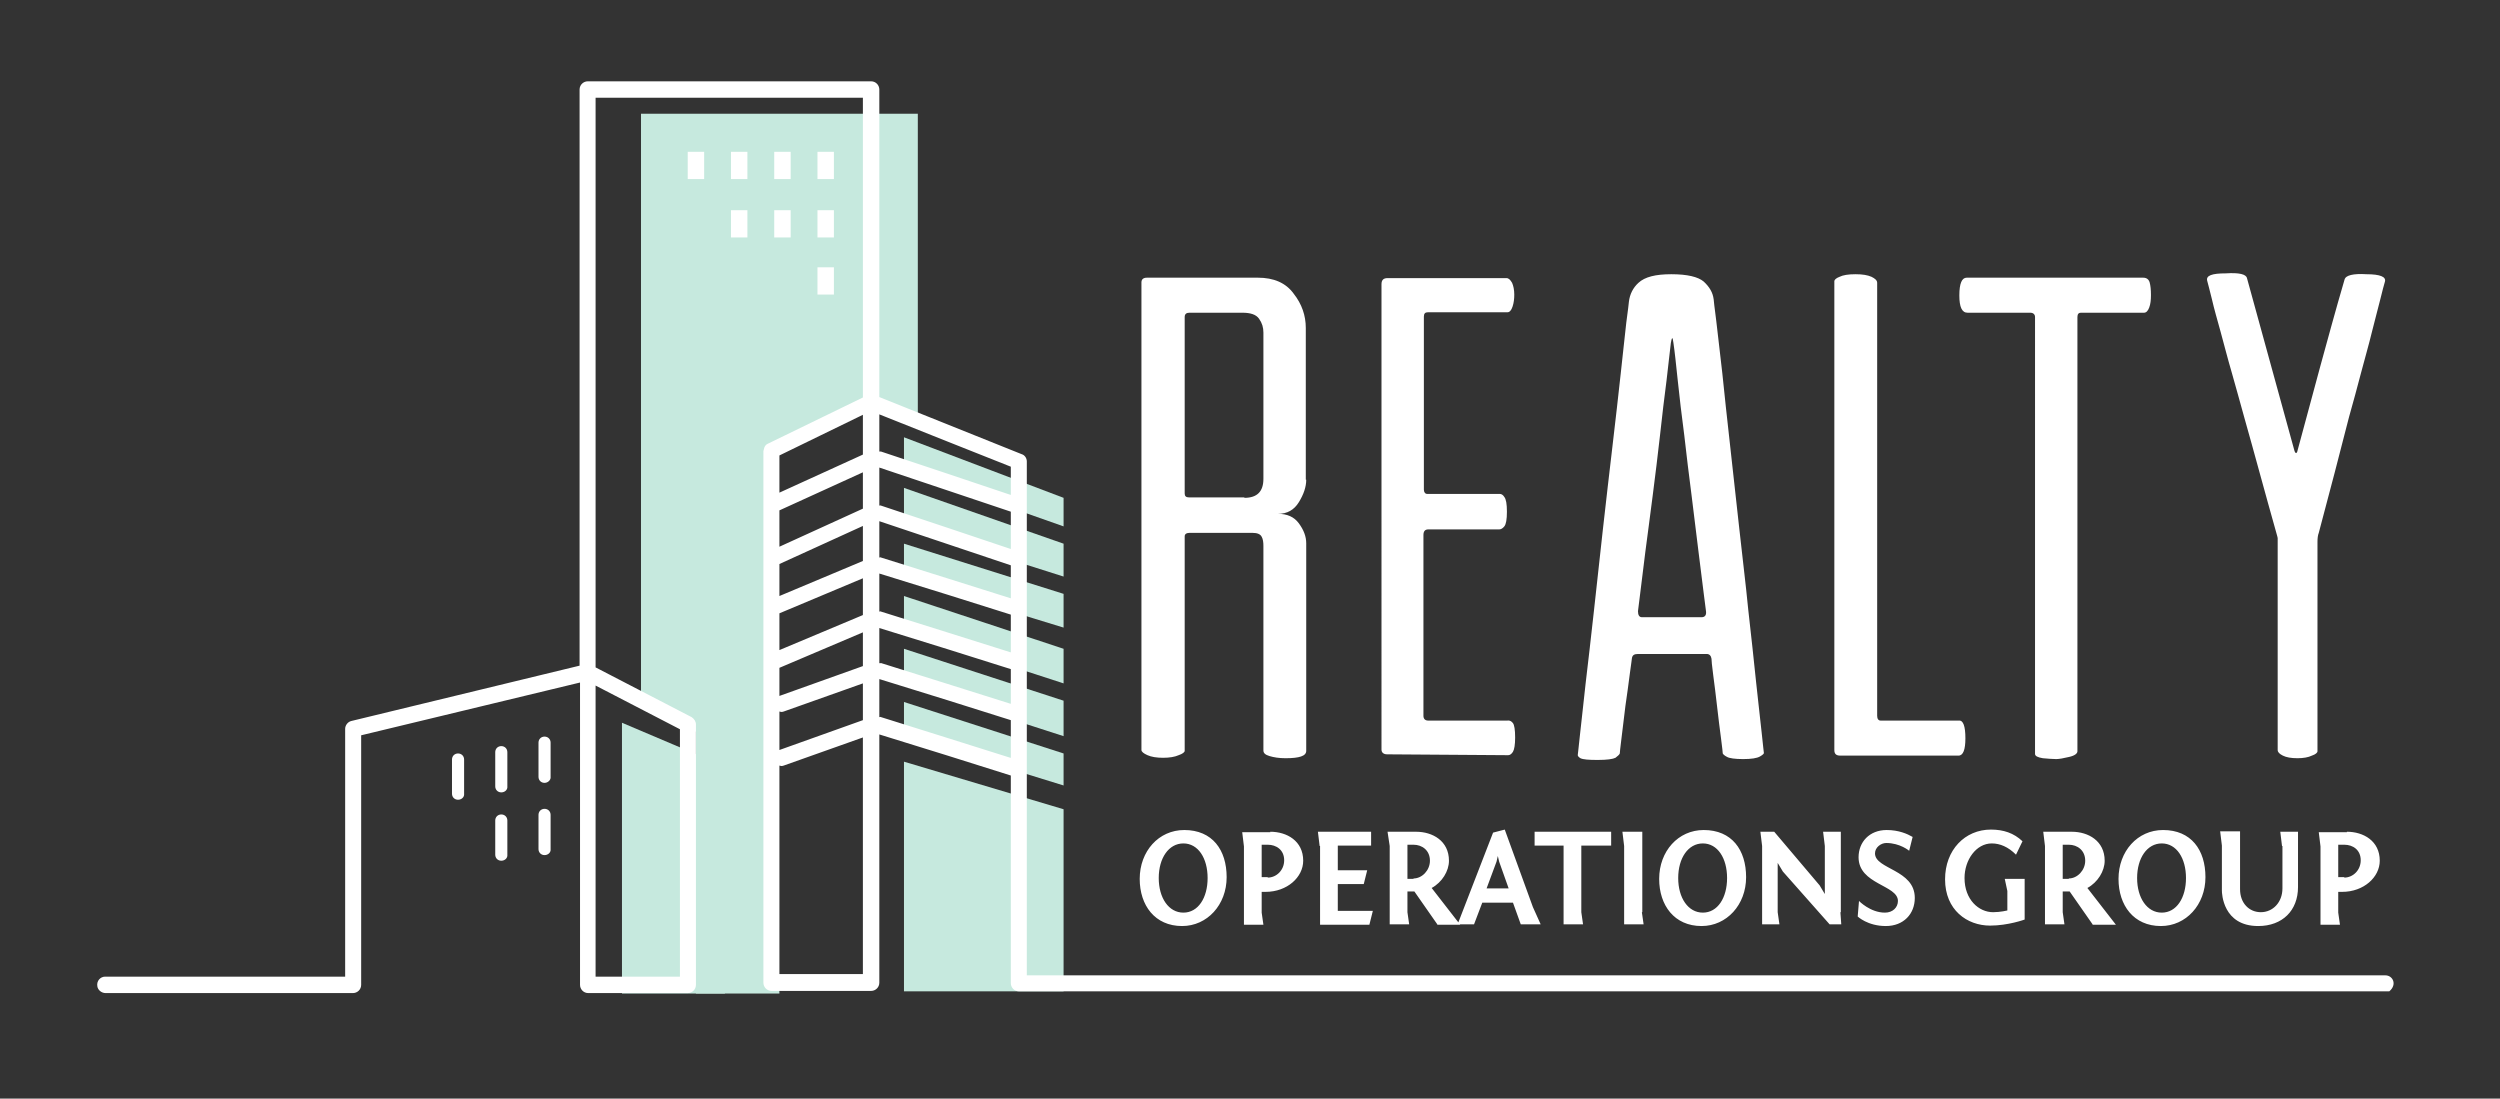
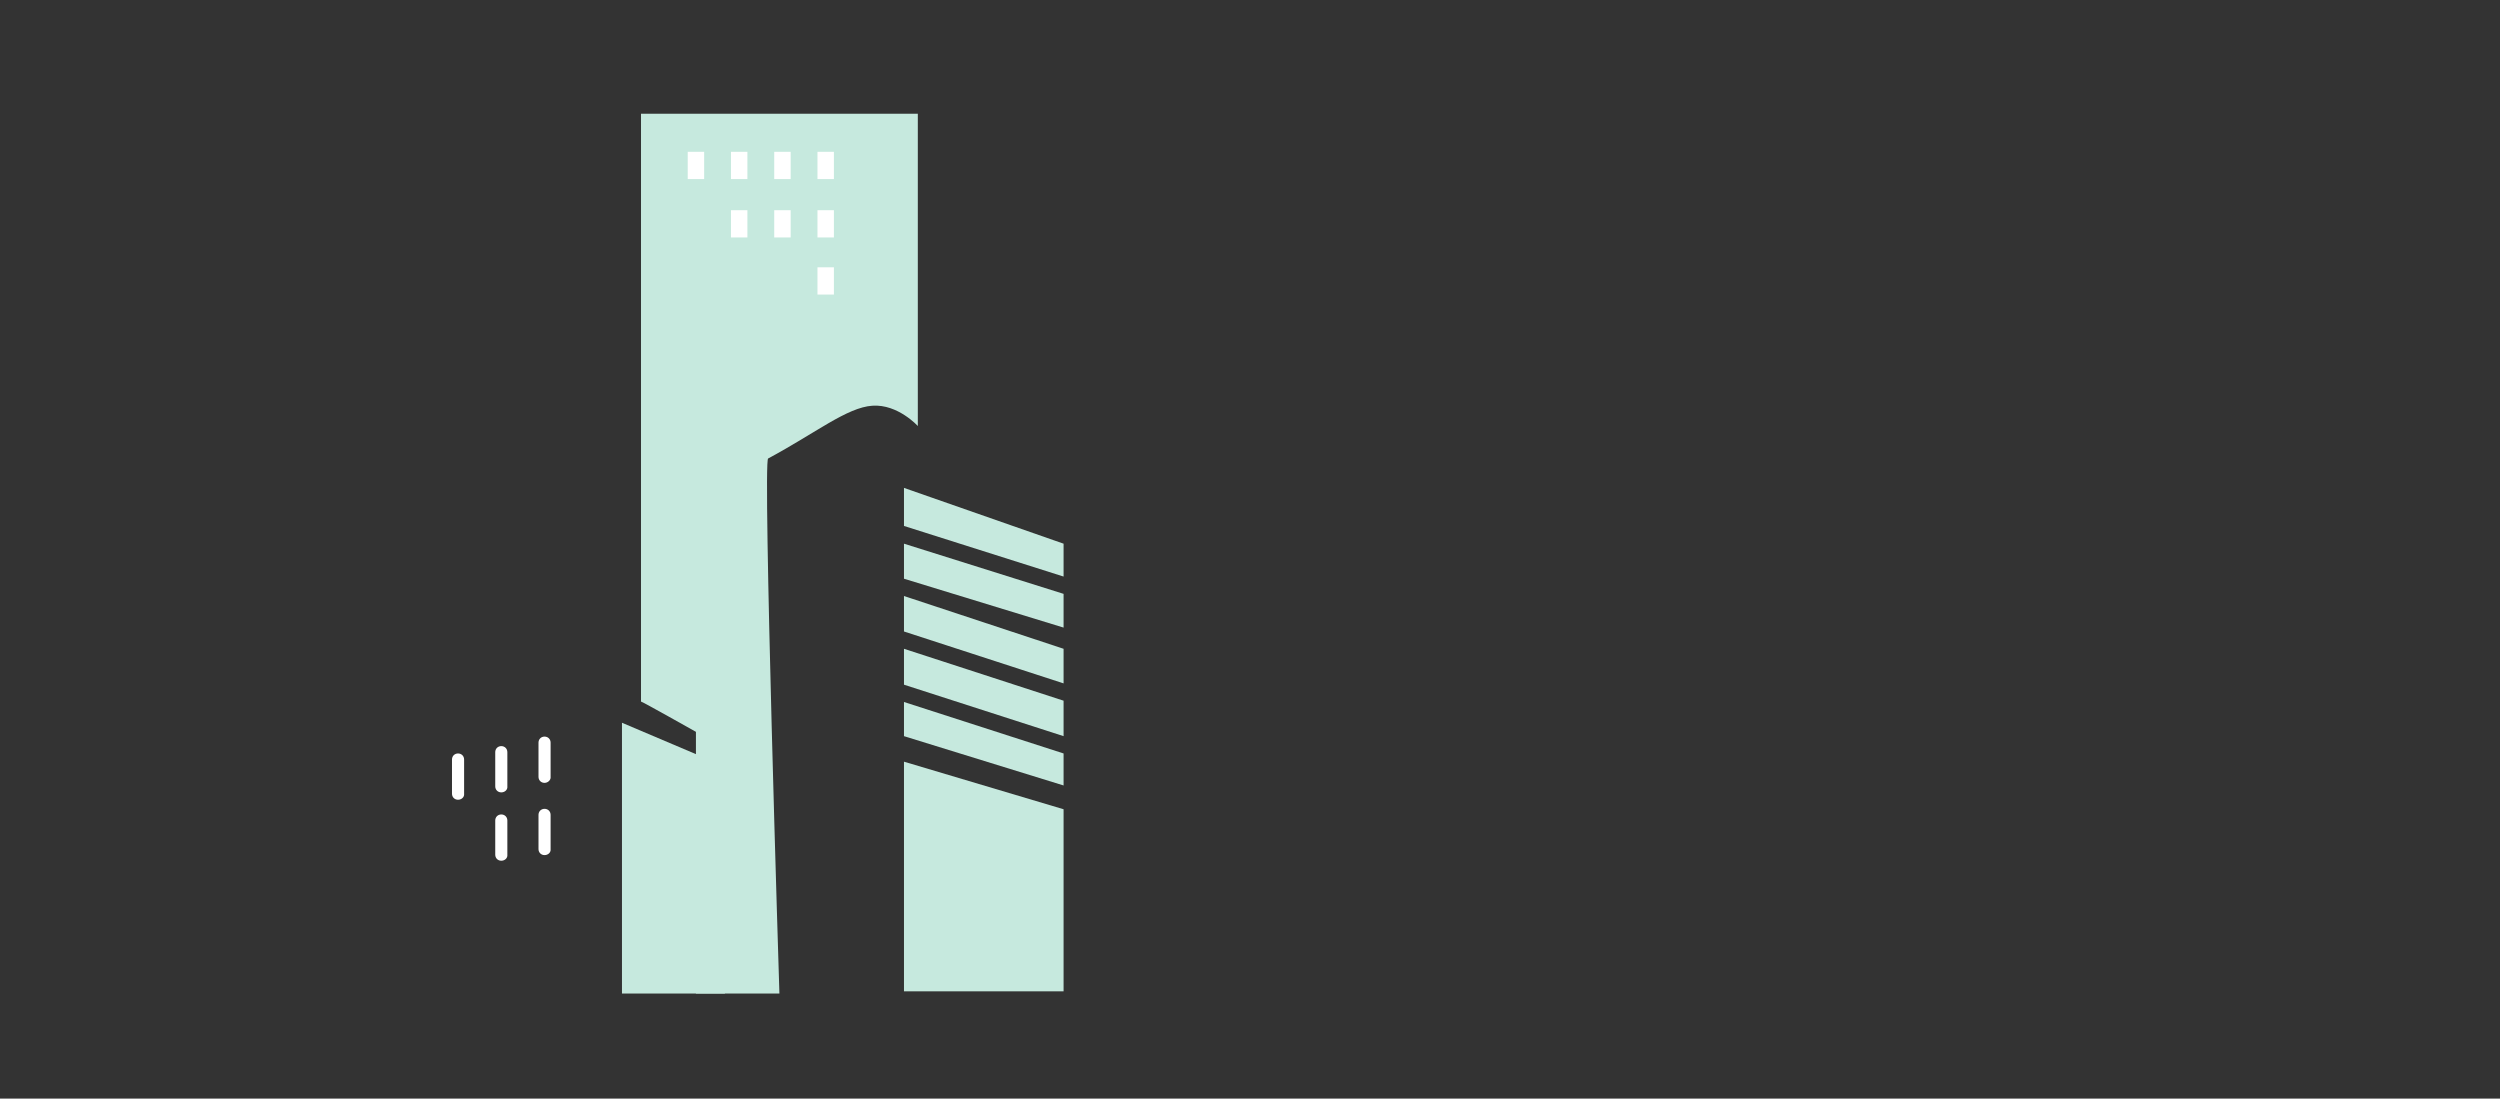
<svg xmlns="http://www.w3.org/2000/svg" version="1.1" id="Layer_3" x="0px" y="0px" viewBox="0 0 578 254" style="enable-background:new 0 0 578 254;" xml:space="preserve">
  <rect x="0" y="0" width="578" height="254" fill="#333333" stroke="none" />
  <style type="text/css">
	.st0{fill:none;}
	.st1{fill:#999999;}
	.st2{fill:#C6E9DE;}
	.st3{fill:#FFFFFF;}
	.st4{fill:#3B818C;}
</style>
  <g>
    <polygon class="st0" points="180.3,150.4 199.5,142.2 199.5,133.8 180.3,141.9  " />
  </g>
  <g>
    <polygon class="st0" points="180.3,137.9 199.5,129.7 199.5,121.7 180.3,130.5  " />
  </g>
  <g>
    <polygon class="st0" points="180.3,126.4 199.5,117.6 199.5,109.2 180.3,118  " />
  </g>
  <g>
    <polygon class="st0" points="180.3,113.9 199.5,105.1 199.5,96 180.3,105.3  " />
  </g>
  <g>
    <polygon class="st0" points="180.3,160.9 199.5,154 199.5,146.3 180.3,154.4  " />
  </g>
  <g>
-     <path class="st0" d="M180.7,164.6c-0.1,0-0.3-0.1-0.4-0.1v8.9l19.3-6.9V158l-18.3,6.5C181.1,164.6,180.9,164.6,180.7,164.6z" />
-   </g>
+     </g>
  <g>
    <g>
      <path class="st1" d="M198.3,46.8c-0.3,0-0.5-0.2-0.5-0.5V40c0-0.3,0.2-0.5,0.5-0.5c0.3,0,0.5,0.2,0.5,0.5v6.3    C198.8,46.6,198.6,46.8,198.3,46.8z" />
    </g>
    <g>
      <path class="st1" d="M188.3,46.8c-0.3,0-0.5-0.2-0.5-0.5V40c0-0.3,0.2-0.5,0.5-0.5c0.3,0,0.5,0.2,0.5,0.5v6.3    C188.8,46.6,188.6,46.8,188.3,46.8z" />
    </g>
    <g>
      <path class="st1" d="M178.3,46.8c-0.3,0-0.5-0.2-0.5-0.5V40c0-0.3,0.2-0.5,0.5-0.5c0.3,0,0.5,0.2,0.5,0.5v6.3    C178.8,46.6,178.6,46.8,178.3,46.8z" />
    </g>
    <g>
      <path class="st1" d="M198.3,60.3c-0.3,0-0.5-0.2-0.5-0.5v-6.3c0-0.3,0.2-0.5,0.5-0.5c0.3,0,0.5,0.2,0.5,0.5v6.3    C198.8,60.1,198.6,60.3,198.3,60.3z" />
    </g>
    <g>
      <path class="st1" d="M198.3,73.6c-0.3,0-0.5-0.2-0.5-0.5v-6.3c0-0.3,0.2-0.5,0.5-0.5c0.3,0,0.5,0.2,0.5,0.5v6.3    C198.8,73.3,198.6,73.6,198.3,73.6z" />
    </g>
    <g>
-       <path class="st1" d="M188.3,60.3c-0.3,0-0.5-0.2-0.5-0.5v-6.3c0-0.3,0.2-0.5,0.5-0.5c0.3,0,0.5,0.2,0.5,0.5v6.3    C188.8,60.1,188.6,60.3,188.3,60.3z" />
-     </g>
+       </g>
    <g>
      <path class="st1" d="M178.3,60.3c-0.3,0-0.5-0.2-0.5-0.5v-6.3c0-0.3,0.2-0.5,0.5-0.5c0.3,0,0.5,0.2,0.5,0.5v6.3    C178.8,60.1,178.6,60.3,178.3,60.3z" />
    </g>
    <g>
      <path class="st1" d="M168.3,46.8c-0.3,0-0.5-0.2-0.5-0.5V40c0-0.3,0.2-0.5,0.5-0.5c0.3,0,0.5,0.2,0.5,0.5v6.3    C168.8,46.6,168.6,46.8,168.3,46.8z" />
    </g>
  </g>
  <g>
    <path class="st0" d="M180.7,177.1c-0.1,0-0.3-0.1-0.4-0.1v48.2h19.3v-54.7l-18.3,6.5C181.1,177.1,180.9,177.1,180.7,177.1z" />
  </g>
  <g>
    <g>
      <line class="st2" x1="174.6" y1="18.8" x2="198.3" y2="18.8" />
    </g>
    <g>
      <path class="st2" d="M212.2,98.5V26.3h-64v135.9c0.1-0.1,12.7,7,12.7,7v60.5h19.3c0,0-3.9-123.7-2.6-123.7    c11-5.9,18.2-11.8,24.1-12.2C207.6,93.4,212.2,98.5,212.2,98.5z" />
    </g>
    <g>
      <polygon class="st2" points="143.8,229.7 167.6,229.7 167.6,177.2 143.8,167.1   " />
    </g>
    <g>
      <g>
        <path class="st2" d="M245.9,229.2v-42.1l-36.9-11v53.1H245.9C245.9,229.2,245.9,230.3,245.9,229.2z" />
      </g>
      <g>
        <polygon class="st2" points="209,121.6 245.9,133.3 245.9,125.7 209,112.8    " />
      </g>
      <g>
-         <polygon class="st2" points="209,108.7 245.9,121.7 245.9,115.1 209,101.1    " />
-       </g>
+         </g>
      <g>
        <polygon class="st2" points="209,133.8 245.9,145.1 245.9,137.3 209,125.7    " />
      </g>
      <g>
        <polygon class="st2" points="209,170.2 245.9,181.6 245.9,174.2 209,162.3    " />
      </g>
      <g>
        <polygon class="st2" points="209,146 245.9,158 245.9,150 209,137.8    " />
      </g>
      <g>
        <polygon class="st2" points="209,158.3 245.9,170.2 245.9,162 209,150    " />
      </g>
    </g>
  </g>
  <g>
-     <path class="st3" d="M144.3,18.8h-8.4c-1,0-1.9,0.8-1.9,1.9v133.2l-52.8,12.8c-0.8,0.2-1.4,1-1.4,1.8v57.3H24.3c-1.1,0-2,1-1.8,2.2   c0.1,0.9,1,1.6,1.9,1.6h57.2c1,0,1.9-0.8,1.9-1.9v-57.7l50.6-12.2v69.9c0,1,0.8,1.9,1.9,1.9H159c1,0,1.9-0.8,1.9-1.9v-60.2   c0-0.7-0.4-1.3-1-1.7l-22.2-11.5V22.6h38.9h22.9v69.3l-22,10.7c-0.5,0.2-0.8,0.7-0.9,1.3c0,0.1-0.1,0.3-0.1,0.4v122.9   c0,1,0.8,1.9,1.9,1.9h23c1,0,1.9-0.8,1.9-1.9v-57.4l15.8,4.9l14.6,4.6v48c0,1,0.8,1.9,1.9,1.9h0.1h316.7c1.9-1.6,0.8-3.7-0.9-3.7   H237.4V106.7c0-0.8-0.5-1.5-1.2-1.7l-32.9-13.2V20.7c0-1-0.8-1.9-1.9-1.9h-8.7 M283.6,202.8c0,6.4-4.5,11.3-10.3,11.3   c-6.3,0-9.8-4.8-9.8-10.9c0-6.4,4.4-11.3,10.3-11.3C280.3,191.9,283.6,196.5,283.6,202.8 M273.6,211c3.4,0,5.6-3.4,5.6-8   c0-4.6-2.2-8-5.6-8c-3.4,0-5.7,3.4-5.7,8C267.9,207.6,270.2,211,273.6,211 M293.7,192.3c3.8,0,7.6,2.1,7.6,6.7   c0,3.8-3.7,7.2-8.7,7.2h-0.9v4.8l0.4,2.8h-4.5v-18.1l-0.4-3.3H293.7z M293.1,202.9c2,0,3.8-1.7,3.8-4c0-2.4-1.8-3.6-3.8-3.6h-1.4   v7.5H293.1z M305.1,195.6l-0.4-3.3h12.3v3.2h-7.7v5.7h6.8l-0.8,3.2h-6v6.2h8.1l-0.8,3.2h-11.4V195.6z M332.3,213.7l-5.3-7.6h-1.6   v4.8l0.4,2.8h-4.5v-18.1l-0.5-3.3h6.6c3.8,0,7.6,2.1,7.6,6.7c0,2.4-1.6,5-4,6.3l6.6,8.5H332.3z M326.8,203.1c2,0,3.8-1.9,3.8-4.1   c0-2.4-1.8-3.7-3.8-3.7h-1.4v7.9H326.8z M345.2,192.5l2.7-0.7l6.5,17.9l1.8,4h-4.6l-1.8-5h-7.1l-1.9,5h-3.8L345.2,192.5z    M343.7,205.4h5.1l-2.2-6.2l-0.3-1.3l-0.3,1.3L343.7,205.4z M354.7,192.3h17.8v3.2h-6.9v15.4l0.4,2.8h-4.5v-18.2h-6.7V192.3z    M379.6,210.9l0.4,2.8h-4.5v-18.1l-0.4-3.3h4.6V210.9z M403.7,202.8c0,6.4-4.5,11.3-10.3,11.3c-6.3,0-9.8-4.8-9.8-10.9   c0-6.4,4.4-11.3,10.3-11.3C400.4,191.9,403.7,196.5,403.7,202.8 M393.7,211c3.4,0,5.6-3.4,5.6-8c0-4.6-2.2-8-5.6-8   c-3.4,0-5.7,3.4-5.7,8C388,207.6,390.3,211,393.7,211 M425.5,210.9l0.2,2.8H423l-10.8-12.2l-1.2-2v11.4l0.4,2.8h-4v-18.1l-0.4-3.3   h3.2l10.5,12.4l1.2,2v-11.1l-0.4-3.3h4.1V210.9z M429.8,208.3c0,0,2.6,2.7,6,2.7c1.8,0,3-1.2,3-2.7c0-3.7-9.1-3.8-9.1-10.1   c0-3.5,2.5-6.3,6.5-6.3c2.8,0,4.8,0.9,6,1.6l-0.8,3.2c0,0-2.1-1.8-5.3-1.8c-1.2,0-2.6,1-2.6,2.4c0,3.7,9.2,3.7,9.2,10.3   c0,3.7-2.6,6.5-6.7,6.5c-4.2,0-6.5-2.2-6.5-2.2L429.8,208.3z M466.1,197.6c-1.8-1.8-3.7-2.6-5.6-2.6c-3.6,0-6.3,3.8-6.3,8   c0,5,3.3,7.9,6.6,7.9c1.7,0,3.3-0.4,3.3-0.4V206l-0.6-2.8h4.6l0,9.4c0,0-3.8,1.4-8,1.4c-5.3,0-10.4-3.6-10.4-10.7   c0-6.8,4.6-11.5,10.6-11.5c2.9,0,5.3,0.8,7.3,2.7L466.1,197.6z M483.8,213.7l-5.3-7.6h-1.6v4.8l0.4,2.8h-4.5v-18.1l-0.4-3.3h6.6   c3.8,0,7.6,2.1,7.6,6.7c0,2.4-1.6,5-4,6.3l6.6,8.5H483.8z M478.3,203.1c2,0,3.8-1.9,3.8-4.1c0-2.4-1.8-3.7-3.8-3.7h-1.4v7.9H478.3z    M509.9,202.8c0,6.4-4.5,11.3-10.3,11.3c-6.3,0-9.8-4.8-9.8-10.9c0-6.4,4.4-11.3,10.3-11.3C506.6,191.9,509.9,196.5,509.9,202.8    M499.8,211c3.4,0,5.6-3.4,5.6-8c0-4.6-2.2-8-5.6-8c-3.4,0-5.7,3.4-5.7,8C494.1,207.6,496.4,211,499.8,211 M527.6,195.6l-0.4-3.3   h4.1v12.8c0,5.4-3.6,9-9.2,9c-8.2,0-8.4-7.6-8.4-8.2v-10.4l-0.4-3.3h4.6v13.4c0,3.2,2.1,5.3,4.8,5.3c2.8,0,5-2.3,5-5.5V195.6z    M542.6,192.3c3.8,0,7.6,2.1,7.6,6.7c0,3.8-3.7,7.2-8.7,7.2h-0.9v4.8l0.4,2.8h-4.5v-18.1l-0.4-3.3H542.6z M542,202.9   c2,0,3.8-1.7,3.8-4c0-2.4-1.8-3.6-3.8-3.6h-1.4v7.5H542z M302,110.9c0,1.7-0.6,3.4-1.7,5.2c-1.1,1.8-2.7,2.7-4.8,2.7   c2.1,0,3.7,0.7,4.8,2.2c1.1,1.5,1.7,3,1.7,4.6v48c0,1.2-1.6,1.7-4.8,1.7c-1.5,0-2.7-0.2-3.7-0.5c-1-0.3-1.4-0.7-1.4-1.3v-47.3   c0-0.8-0.1-1.6-0.4-2.1c-0.3-0.6-1-0.9-2.1-0.9H275c-0.7,0-1.1,0.3-1.1,0.8v49.6c0,0.3-0.5,0.7-1.4,1c-0.9,0.4-2.1,0.6-3.6,0.6   c-1.5,0-2.7-0.2-3.6-0.6c-0.9-0.4-1.4-0.8-1.4-1.2V65.3c0-0.7,0.4-1.1,1.3-1.1h25.6c3.7,0,6.5,1.2,8.3,3.7c1.9,2.4,2.8,5.1,2.8,7.9   V110.9z M287.7,115.1c3,0,4.4-1.5,4.4-4.4V76.9c0-1.2-0.3-2.2-1-3.2c-0.7-1-2-1.4-3.9-1.4H275c-0.7,0-1.1,0.3-1.1,1v40.8   c0,0.6,0.3,0.9,1,0.9H287.7z M349.8,167.2c0.3,0.4,0.5,1.5,0.5,3.3c0,1.7-0.2,2.8-0.5,3.3c-0.3,0.5-0.7,0.8-1.1,0.8l-28-0.2   c-0.8,0-1.3-0.4-1.3-1.1V65.7c0-1,0.5-1.4,1.4-1.4h27.5c0.5,0,0.9,0.4,1.3,1.1c0.3,0.7,0.5,1.6,0.5,2.7c0,1-0.1,1.9-0.4,2.8   c-0.3,0.9-0.7,1.3-1.2,1.3h-18.4c-0.6,0-0.9,0.3-0.9,1v40c0,0.6,0.3,1,0.8,1h16.8c0.3,0,0.7,0.2,1,0.7c0.4,0.5,0.6,1.6,0.6,3.4   c0,1.8-0.2,2.9-0.6,3.4c-0.4,0.5-0.8,0.7-1.2,0.7h-16.4c-0.7,0-1.1,0.4-1.1,1.3v41.8c0,0.7,0.4,1.1,1.1,1.1h18.3   C349.1,166.5,349.5,166.8,349.8,167.2 M386.4,63.4c3.7,0,6.2,0.6,7.5,1.7c1.3,1.2,2.1,2.5,2.3,4.1c0,0.2,0.2,1.9,0.6,5   c0.4,3.1,0.8,7.2,1.4,12.1c0.5,4.9,1.1,10.5,1.8,16.7c0.7,6.2,1.4,12.5,2.1,19c0.7,6.5,1.5,12.8,2.1,19c0.7,6.2,1.3,11.7,1.8,16.6   c0.5,4.9,1,8.8,1.3,11.8c0.3,3,0.5,4.5,0.5,4.6c0.1,0.2-0.2,0.5-0.9,0.9c-0.7,0.4-2,0.6-3.9,0.6c-1.9,0-3.2-0.2-3.7-0.5   c-0.6-0.3-0.9-0.6-1-0.8c0-0.1-0.1-1.3-0.4-3.5c-0.3-2.2-0.6-4.7-0.9-7.3c-0.3-2.6-0.6-5.1-0.9-7.3c-0.3-2.2-0.4-3.5-0.4-3.8   c-0.1-0.7-0.5-1.1-1.1-1.1h-15.9c-0.9,0-1.3,0.3-1.4,1c0,0.2-0.2,1.4-0.5,3.7c-0.3,2.2-0.6,4.7-1,7.3c-0.3,2.6-0.6,5.1-0.9,7.4   c-0.3,2.3-0.4,3.5-0.4,3.6c-0.1,0.3-0.5,0.6-1,1c-0.6,0.3-1.9,0.5-4.1,0.5c-2.1,0-3.4-0.1-4-0.4c-0.5-0.3-0.7-0.6-0.6-0.9   c0-0.1,0.2-1.6,0.5-4.6c0.3-3,0.8-6.9,1.3-11.8c0.6-4.9,1.2-10.4,1.9-16.6c0.7-6.2,1.4-12.6,2.1-19.1c0.7-6.5,1.5-12.9,2.2-19.1   c0.7-6.2,1.4-11.8,1.9-16.7c0.5-4.9,1-8.9,1.3-11.9c0.4-3,0.6-4.6,0.6-4.8c0.2-1.8,1-3.3,2.2-4.4C380.3,64,382.8,63.4,386.4,63.4    M393.4,142.7c0.8,0,1.2-0.5,1-1.6c0-0.1-0.2-1.4-0.5-3.9c-0.3-2.5-0.7-5.7-1.2-9.6c-0.5-3.9-1-8.3-1.6-13c-0.6-4.8-1.2-9.4-1.7-14   c-0.6-4.6-1.1-8.7-1.5-12.6c-0.4-3.8-0.7-6.7-1-8.7c-0.1-0.8-0.2-1.2-0.3-1.1c-0.1,0.1-0.2,0.5-0.3,1.1c-0.2,2-0.6,4.9-1,8.7   c-0.5,3.8-1,8-1.5,12.6c-0.5,4.6-1.1,9.2-1.7,14c-0.6,4.8-1.2,9.1-1.7,13c-0.5,3.9-0.9,7.2-1.2,9.7c-0.3,2.5-0.5,3.9-0.5,4   c0,0.9,0.3,1.4,0.9,1.4H393.4z M454.4,170.7c0,2.6-0.5,4-1.6,4h-27.3c-1,0-1.4-0.4-1.4-1.3V65c0-0.3,0.4-0.7,1.2-1   c0.8-0.4,2-0.6,3.7-0.6c1.6,0,2.8,0.2,3.7,0.6c0.8,0.4,1.3,0.8,1.3,1.4v100.1c0,0.7,0.3,1.1,0.8,1.1h18.1   C453.9,166.5,454.4,167.9,454.4,170.7 M497,65.3c0.2,0.7,0.3,1.7,0.3,2.9c0,1.2-0.1,2.1-0.4,2.9c-0.3,0.8-0.7,1.2-1.2,1.2h-14.6   c-0.5,0-0.8,0.3-0.8,1v100.4c0,0.5-0.6,1-1.9,1.3c-1.3,0.3-2.3,0.5-3,0.5c-0.9,0-1.9-0.1-3.1-0.2c-1.2-0.2-1.8-0.5-1.8-1V73.3   c0-0.6-0.4-1-1.1-1h-14.5c-1.3,0-1.9-1.3-1.9-4c0-2.8,0.6-4.1,1.7-4.1h40.8C496.3,64.2,496.8,64.6,497,65.3 M547.1,63.4   c3.2,0,4.6,0.6,4.3,1.7c-0.2,0.7-0.6,2.1-1.1,4.2c-0.5,2.1-1.2,4.5-1.9,7.4c-0.7,2.9-1.6,6-2.5,9.4c-0.9,3.4-1.8,6.8-2.8,10.3   c-2.1,8.2-4.4,17.1-7,26.8c-0.2,0.5-0.3,1.2-0.3,2.1v47.3v1.1c0,0.3-0.4,0.7-1.3,1c-0.8,0.4-2,0.6-3.3,0.6c-1.5,0-2.6-0.2-3.4-0.6   c-0.8-0.4-1.2-0.8-1.2-1.3v-1v-47v-1c0-0.1-0.1-0.4-0.2-0.8c-2.8-9.9-5.2-18.9-7.5-27c-1-3.5-1.9-7-2.9-10.4   c-1-3.4-1.8-6.6-2.6-9.5c-0.8-2.9-1.5-5.3-2-7.5c-0.5-2.1-0.9-3.5-1.1-4.3c-0.3-1.2,1.1-1.7,4.3-1.7c3.1-0.2,4.7,0.2,4.9,1.1l11,40   c0.2,0.5,0.4,0.6,0.6,0.2l5.4-20c1.6-5.8,3.4-12.5,5.6-20C542.4,63.7,544,63.2,547.1,63.4 M157.2,225.8h-19.5v-67.3l19.5,10.1   V225.8z M189,18.8h-12.4H148 M199.5,225.2h-19.3V177c0.1,0,0.3,0.1,0.4,0.1c0.2,0,0.4,0,0.6-0.1l18.3-6.5V225.2z M199.5,166.5   l-19.3,6.9v-8.9c0.1,0,0.3,0.1,0.4,0.1c0.2,0,0.4,0,0.6-0.1l18.3-6.5V166.5z M199.5,154l-19.3,6.9v-6.5l19.3-8.2V154z M199.5,142.2   l-19.3,8.1v-8.5l19.3-8.1V142.2z M199.5,129.7l-19.3,8.1v-7.4l19.3-8.8V129.7z M199.5,117.6l-19.3,8.8V118l19.3-8.8V117.6z    M199.5,105.1l-19.3,8.8v-8.6l19.3-9.4V105.1z M233.6,175.2l-14.6-4.6l-15.3-4.8c-0.1-0.1-0.3,0-0.4,0v-8.8l15.8,4.9l14.6,4.6   V175.2z M233.6,162.7l-14.6-4.6l-15.3-4.8c-0.1,0-0.3,0.1-0.4,0v-8.1l15.8,4.9l14.6,4.6V162.7z M233.6,150.8l-14.6-4.6l-15.3-4.8   c-0.1-0.1-0.3,0-0.4,0v-8.8l15.8,4.9l14.6,4.6V150.8z M233.6,138.3l-14.6-4.6l-15.3-4.8c-0.1-0.1-0.3,0-0.4,0v-8.4l15.8,5.3   l14.6,4.9V138.3z M233.6,126.9L219,122l-15.3-5.1c-0.2-0.1-0.3,0-0.4,0v-8.8l15.8,5.3l14.6,4.9V126.9z M233.6,114.4l-14.6-4.9   l-15.3-5.1c-0.2,0-0.3,0-0.4,0v-8.6l15.8,6.3l14.6,5.8V114.4z" />
-   </g>
+     </g>
  <g>
    <g>
      <line class="st4" x1="190.9" y1="35.1" x2="190.9" y2="41.4" />
      <rect x="189" y="35.1" class="st3" width="3.8" height="6.3" />
    </g>
    <g>
      <line class="st4" x1="180.9" y1="35.1" x2="180.9" y2="41.4" />
      <rect x="179" y="35.1" class="st3" width="3.8" height="6.3" />
    </g>
    <g>
      <line class="st4" x1="170.9" y1="35.1" x2="170.9" y2="41.4" />
      <rect x="169" y="35.1" class="st3" width="3.8" height="6.3" />
    </g>
    <g>
      <line class="st4" x1="190.9" y1="48.6" x2="190.9" y2="54.9" />
      <rect x="189" y="48.6" class="st3" width="3.8" height="6.3" />
    </g>
    <g>
      <line class="st4" x1="190.9" y1="61.8" x2="190.9" y2="68.1" />
      <rect x="189" y="61.8" class="st3" width="3.8" height="6.3" />
    </g>
    <g>
      <line class="st4" x1="180.9" y1="48.6" x2="180.9" y2="54.9" />
      <rect x="179" y="48.6" class="st3" width="3.8" height="6.3" />
    </g>
    <g>
      <line class="st4" x1="170.9" y1="48.6" x2="170.9" y2="54.9" />
      <rect x="169" y="48.6" class="st3" width="3.8" height="6.3" />
    </g>
    <g>
      <line class="st4" x1="160.9" y1="35.1" x2="160.9" y2="41.4" />
      <rect x="159" y="35.1" class="st3" width="3.8" height="6.3" />
    </g>
  </g>
  <g>
    <path class="st3" d="M125.9,181c-0.8,0-1.4-0.6-1.4-1.4v-7.9c0-0.8,0.6-1.4,1.4-1.4c0.8,0,1.4,0.6,1.4,1.4v7.9   C127.4,180.3,126.7,181,125.9,181z" />
  </g>
  <g>
    <path class="st3" d="M115.9,183.2c-0.8,0-1.4-0.6-1.4-1.4v-7.9c0-0.8,0.6-1.4,1.4-1.4c0.8,0,1.4,0.6,1.4,1.4v7.9   C117.4,182.6,116.7,183.2,115.9,183.2z" />
  </g>
  <g>
    <path class="st3" d="M115.9,199c-0.8,0-1.4-0.6-1.4-1.4v-7.9c0-0.8,0.6-1.4,1.4-1.4c0.8,0,1.4,0.6,1.4,1.4v7.9   C117.4,198.4,116.7,199,115.9,199z" />
  </g>
  <g>
    <path class="st3" d="M105.9,184.9c-0.8,0-1.4-0.6-1.4-1.4v-7.9c0-0.8,0.6-1.4,1.4-1.4c0.8,0,1.4,0.6,1.4,1.4v7.9   C107.4,184.3,106.7,184.9,105.9,184.9z" />
  </g>
  <g>
    <path class="st3" d="M125.9,197.7c-0.8,0-1.4-0.6-1.4-1.4v-7.9c0-0.8,0.6-1.4,1.4-1.4c0.8,0,1.4,0.6,1.4,1.4v7.9   C127.4,197.1,126.7,197.7,125.9,197.7z" />
  </g>
  <path class="st3" d="M-284,159" />
</svg>